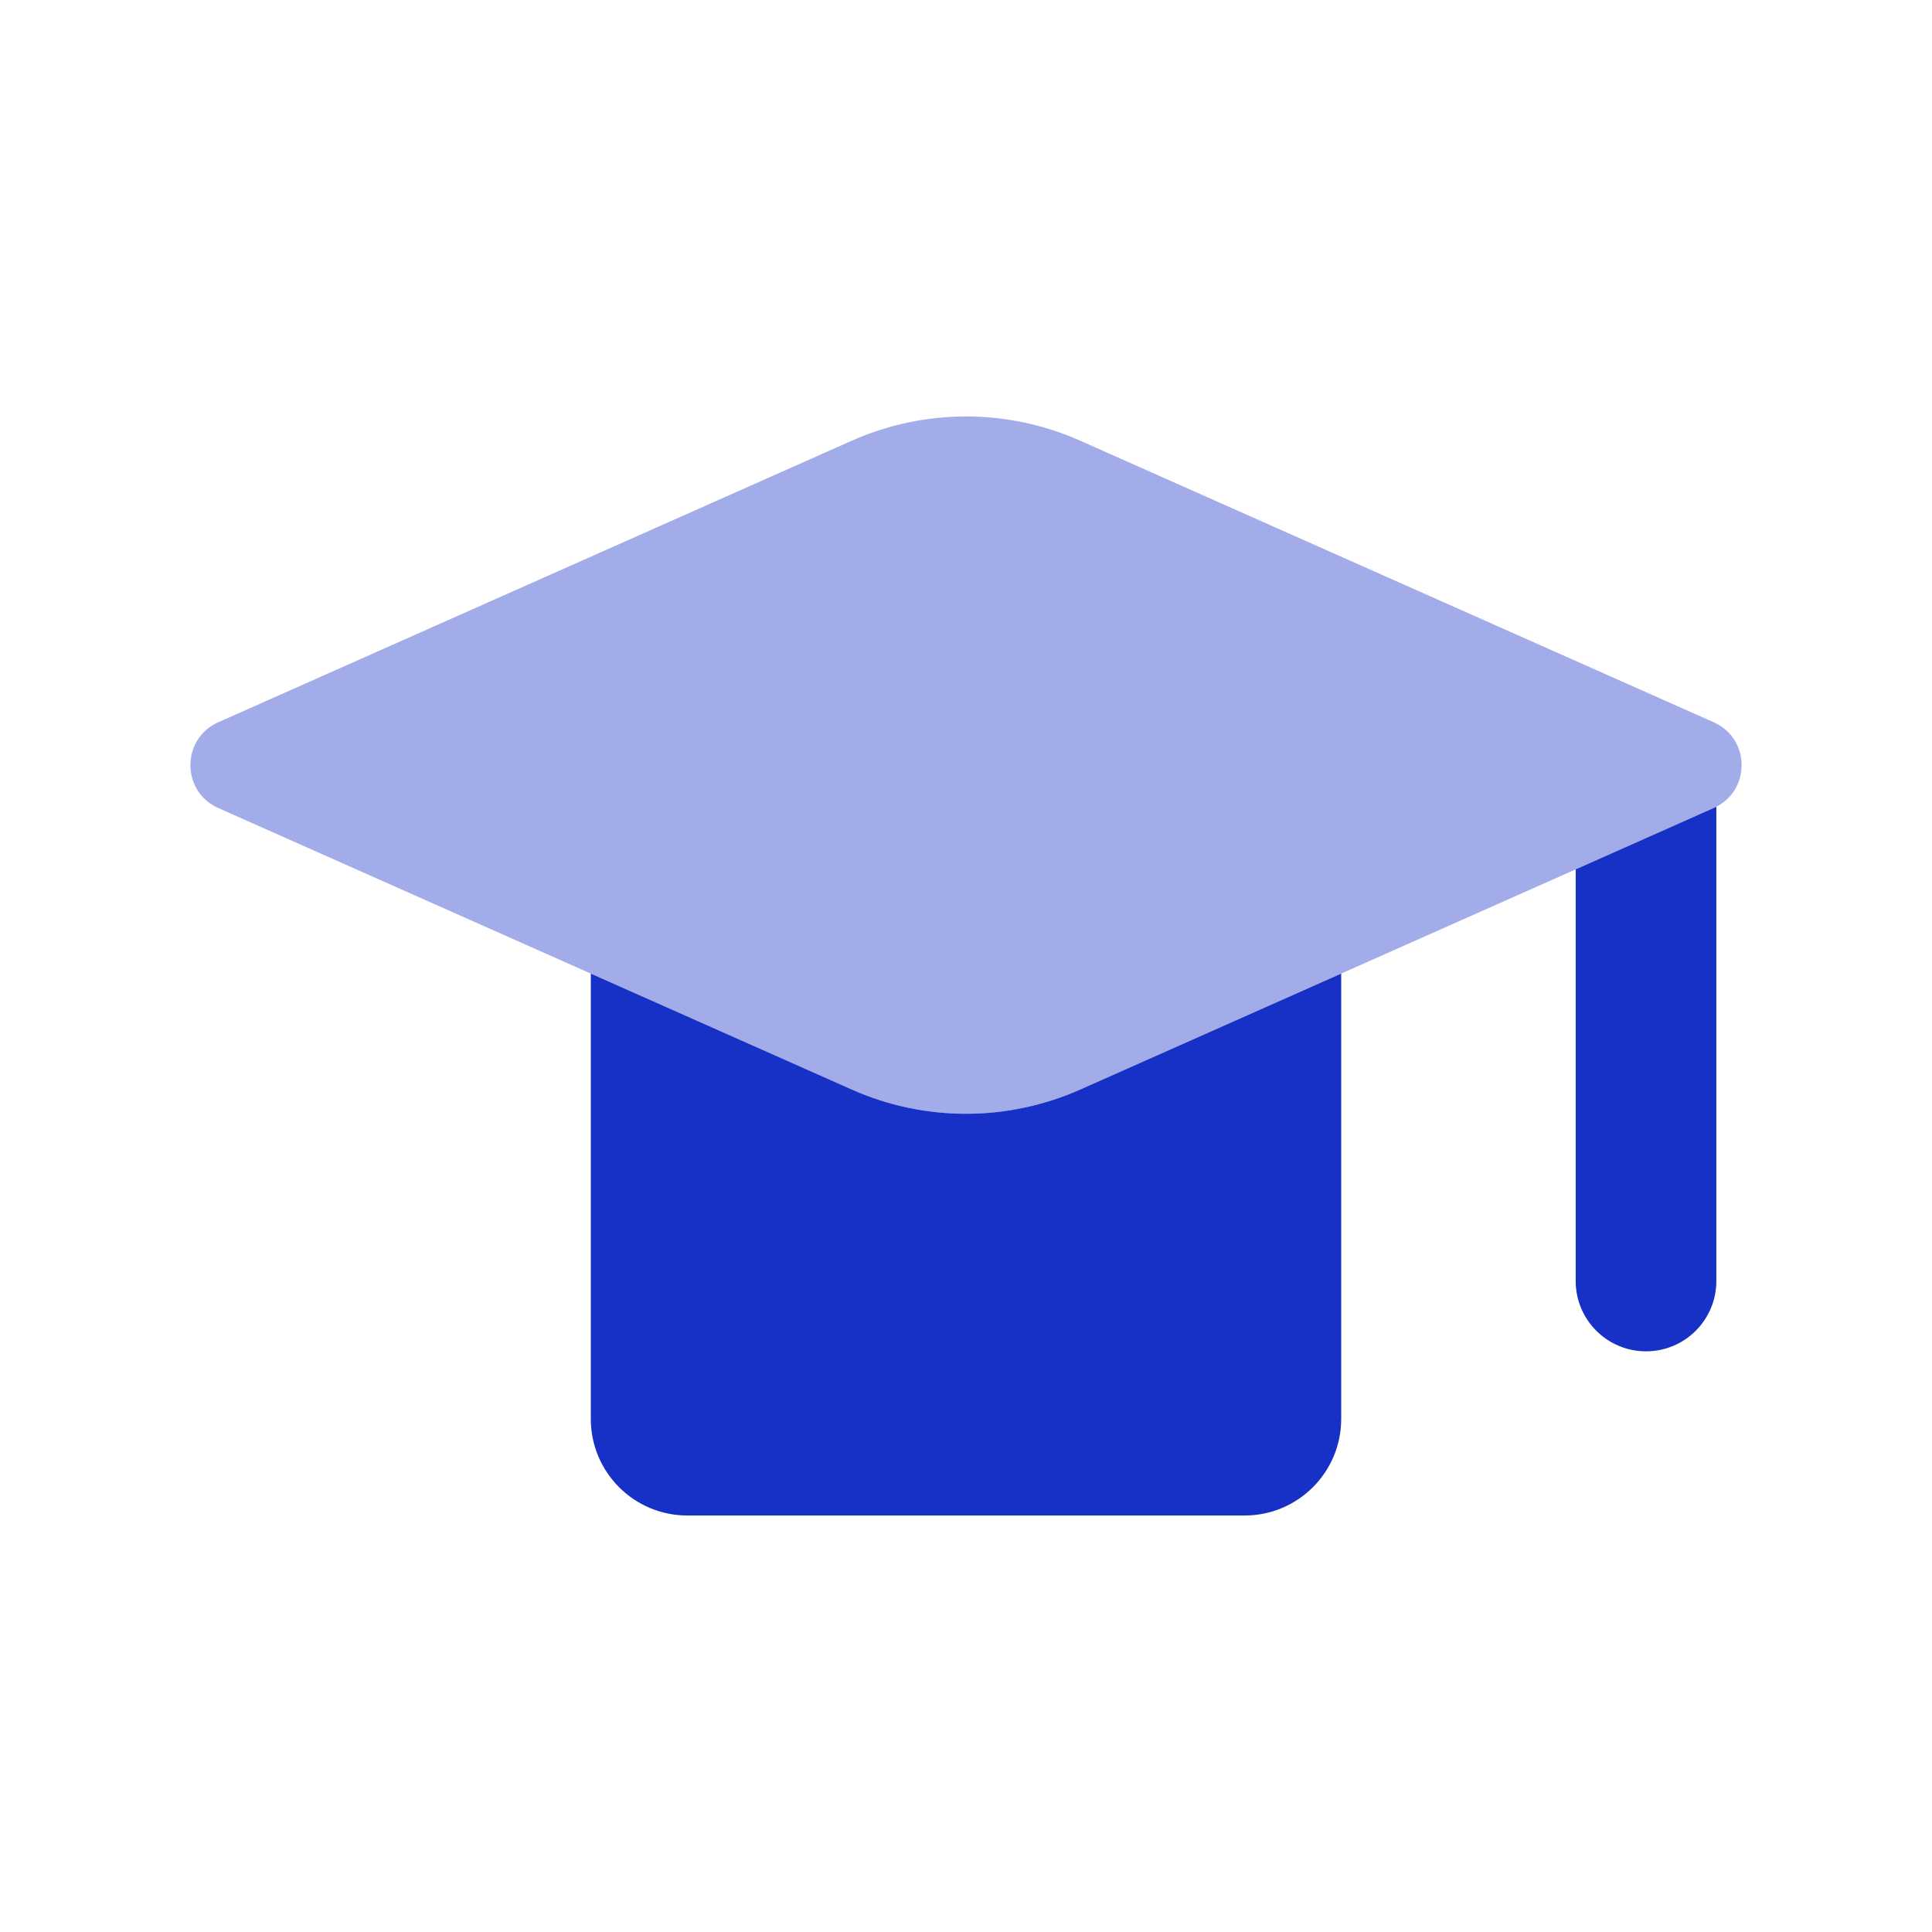
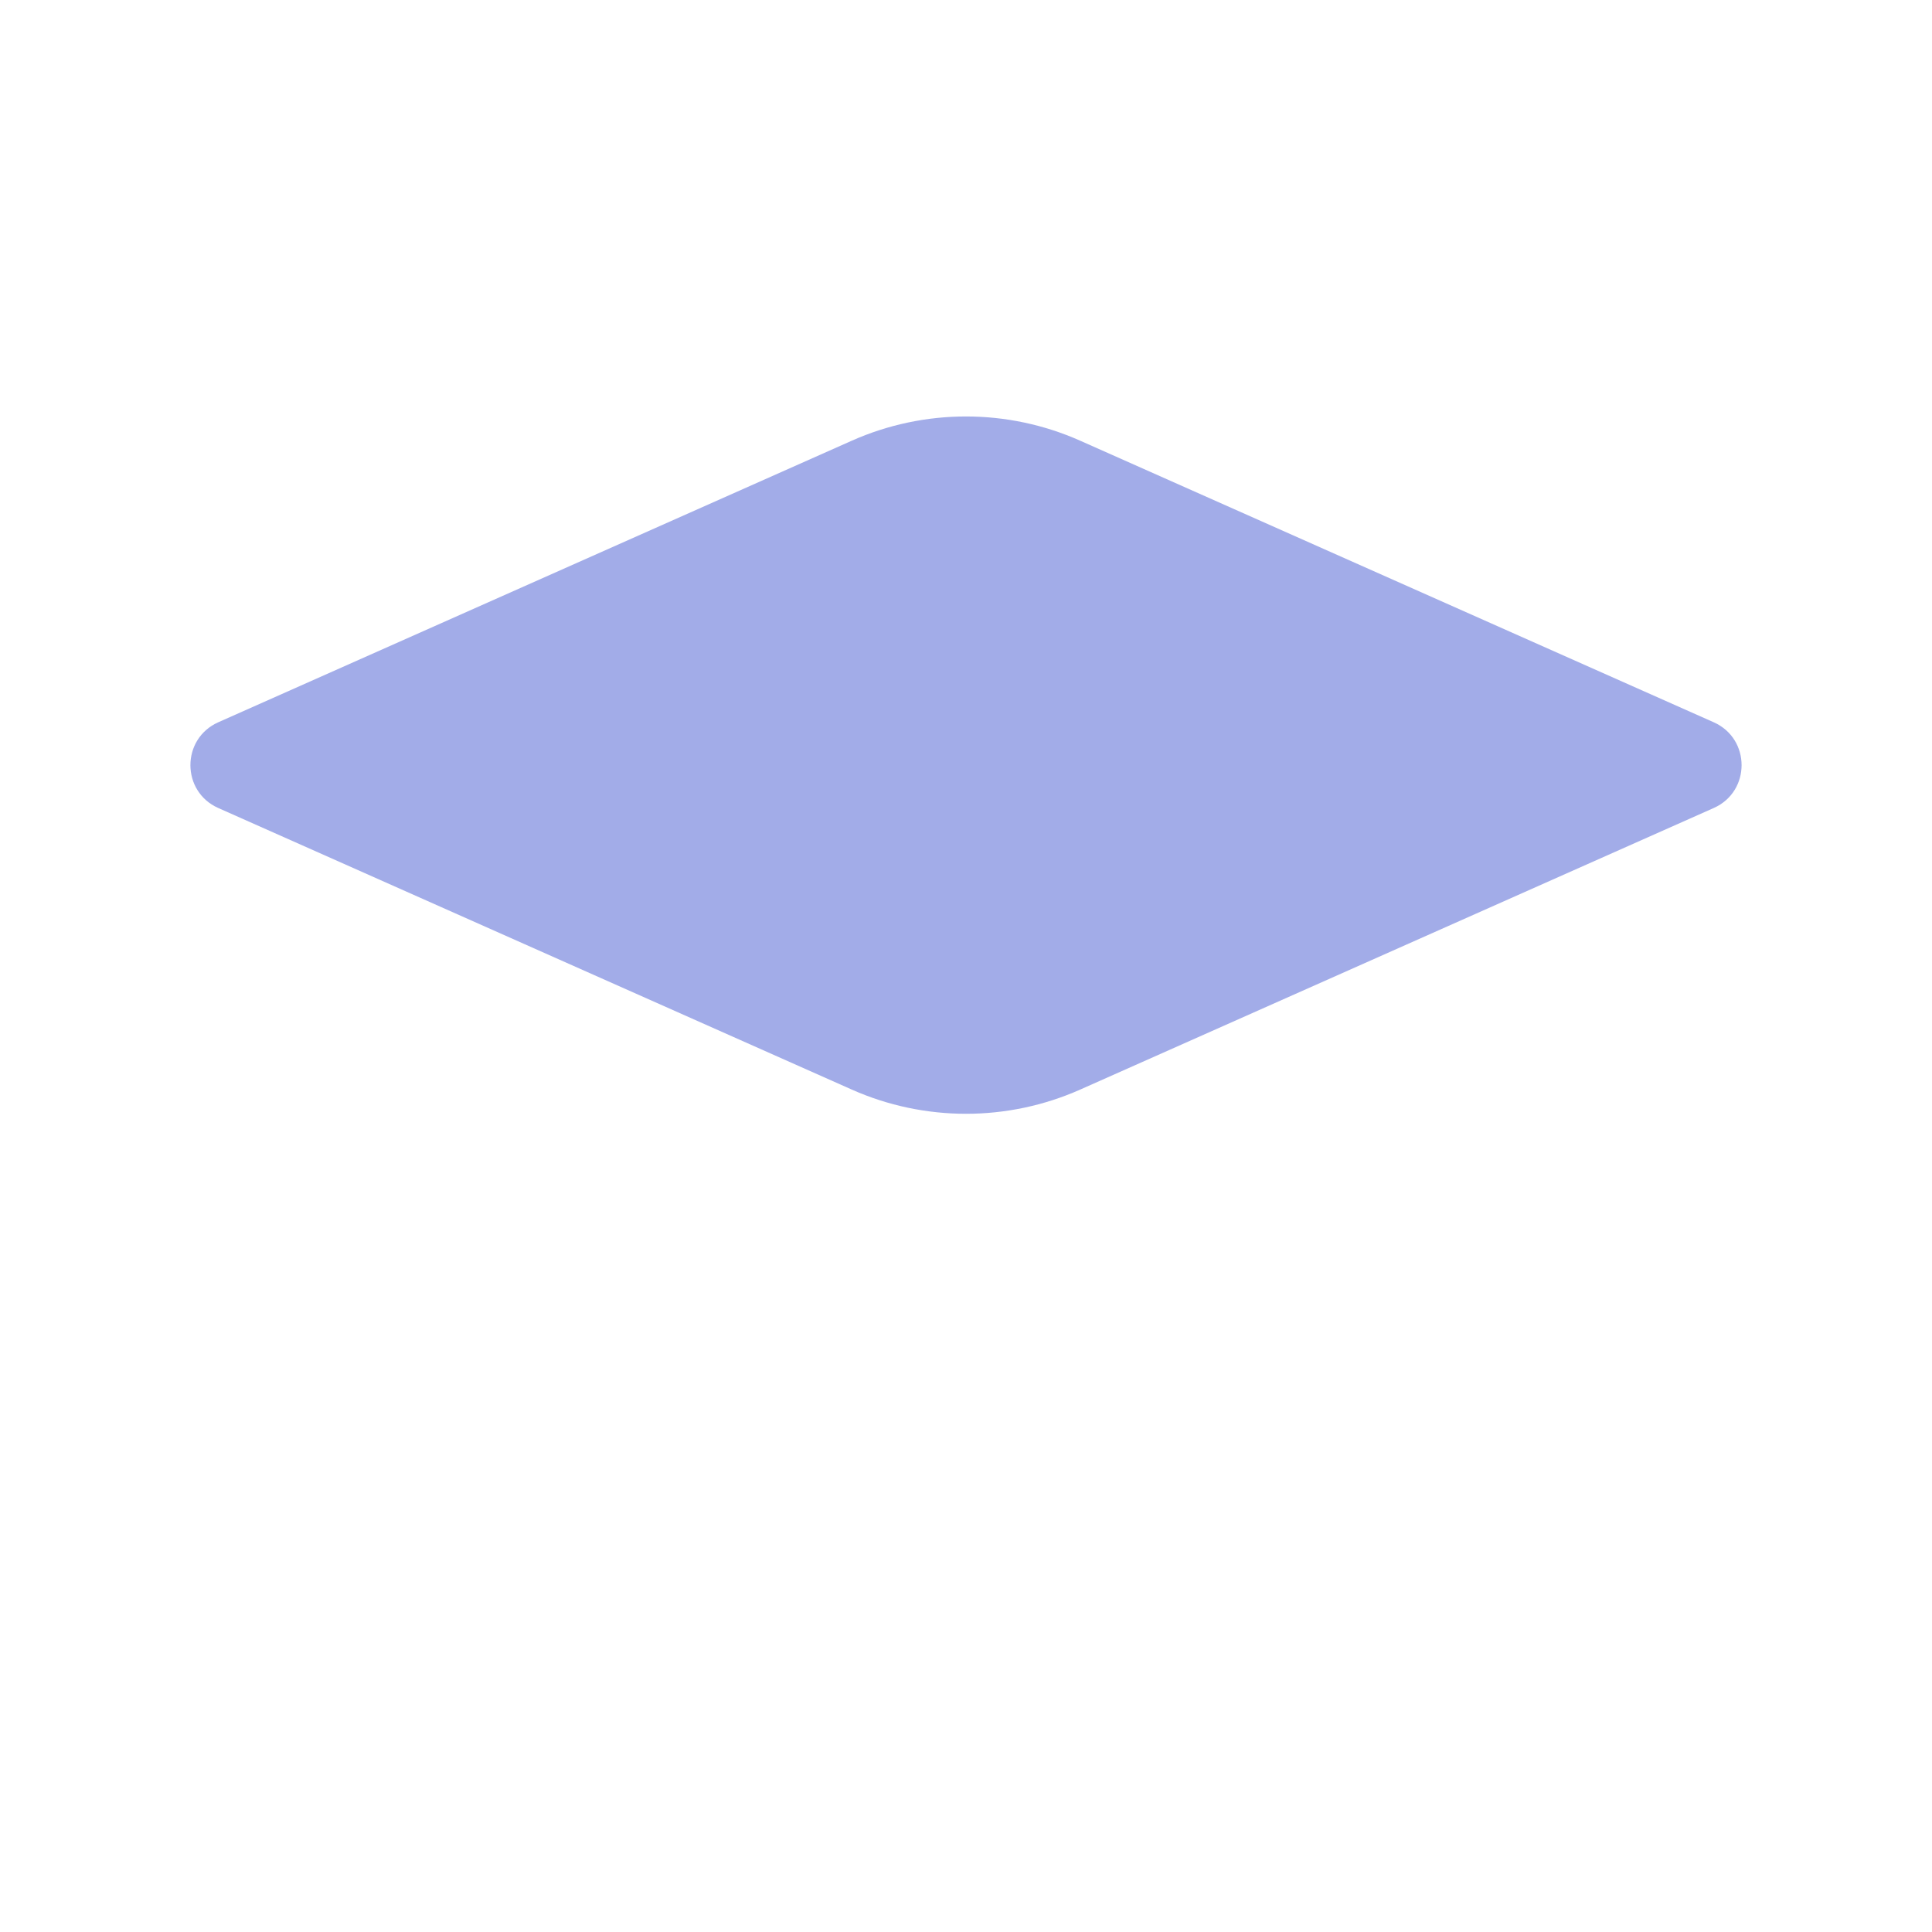
<svg xmlns="http://www.w3.org/2000/svg" width="40" height="40" viewBox="0 0 40 40" fill="none">
-   <path fill-rule="evenodd" clip-rule="evenodd" d="M12.232 20.157V29.377C12.232 30.482 13.127 31.377 14.232 31.377H25.768C26.872 31.377 27.768 30.482 27.768 29.377V20.157L22.366 22.557C20.86 23.227 19.14 23.227 17.634 22.557L12.232 20.157ZM32.623 17.999V26.522C32.623 27.326 33.275 27.978 34.079 27.978C34.883 27.978 35.535 27.326 35.535 26.522V16.703C35.518 16.712 35.5 16.72 35.481 16.728L32.623 17.999Z" fill="#1730C6" />
-   <path opacity="0.4" d="M4.519 14.954L17.634 9.125C19.14 8.455 20.86 8.455 22.366 9.125L35.481 14.954C36.25 15.296 36.25 16.387 35.481 16.729L22.366 22.558C20.86 23.227 19.14 23.227 17.634 22.558L4.519 16.729C3.75 16.387 3.75 15.296 4.519 14.954Z" fill="#1730C6" />
+   <path opacity="0.4" d="M4.519 14.954L17.634 9.125C19.14 8.455 20.86 8.455 22.366 9.125L35.481 14.954C36.25 15.296 36.25 16.387 35.481 16.729L22.366 22.558C20.86 23.227 19.14 23.227 17.634 22.558L4.519 16.729C3.75 16.387 3.75 15.296 4.519 14.954" fill="#1730C6" />
</svg>